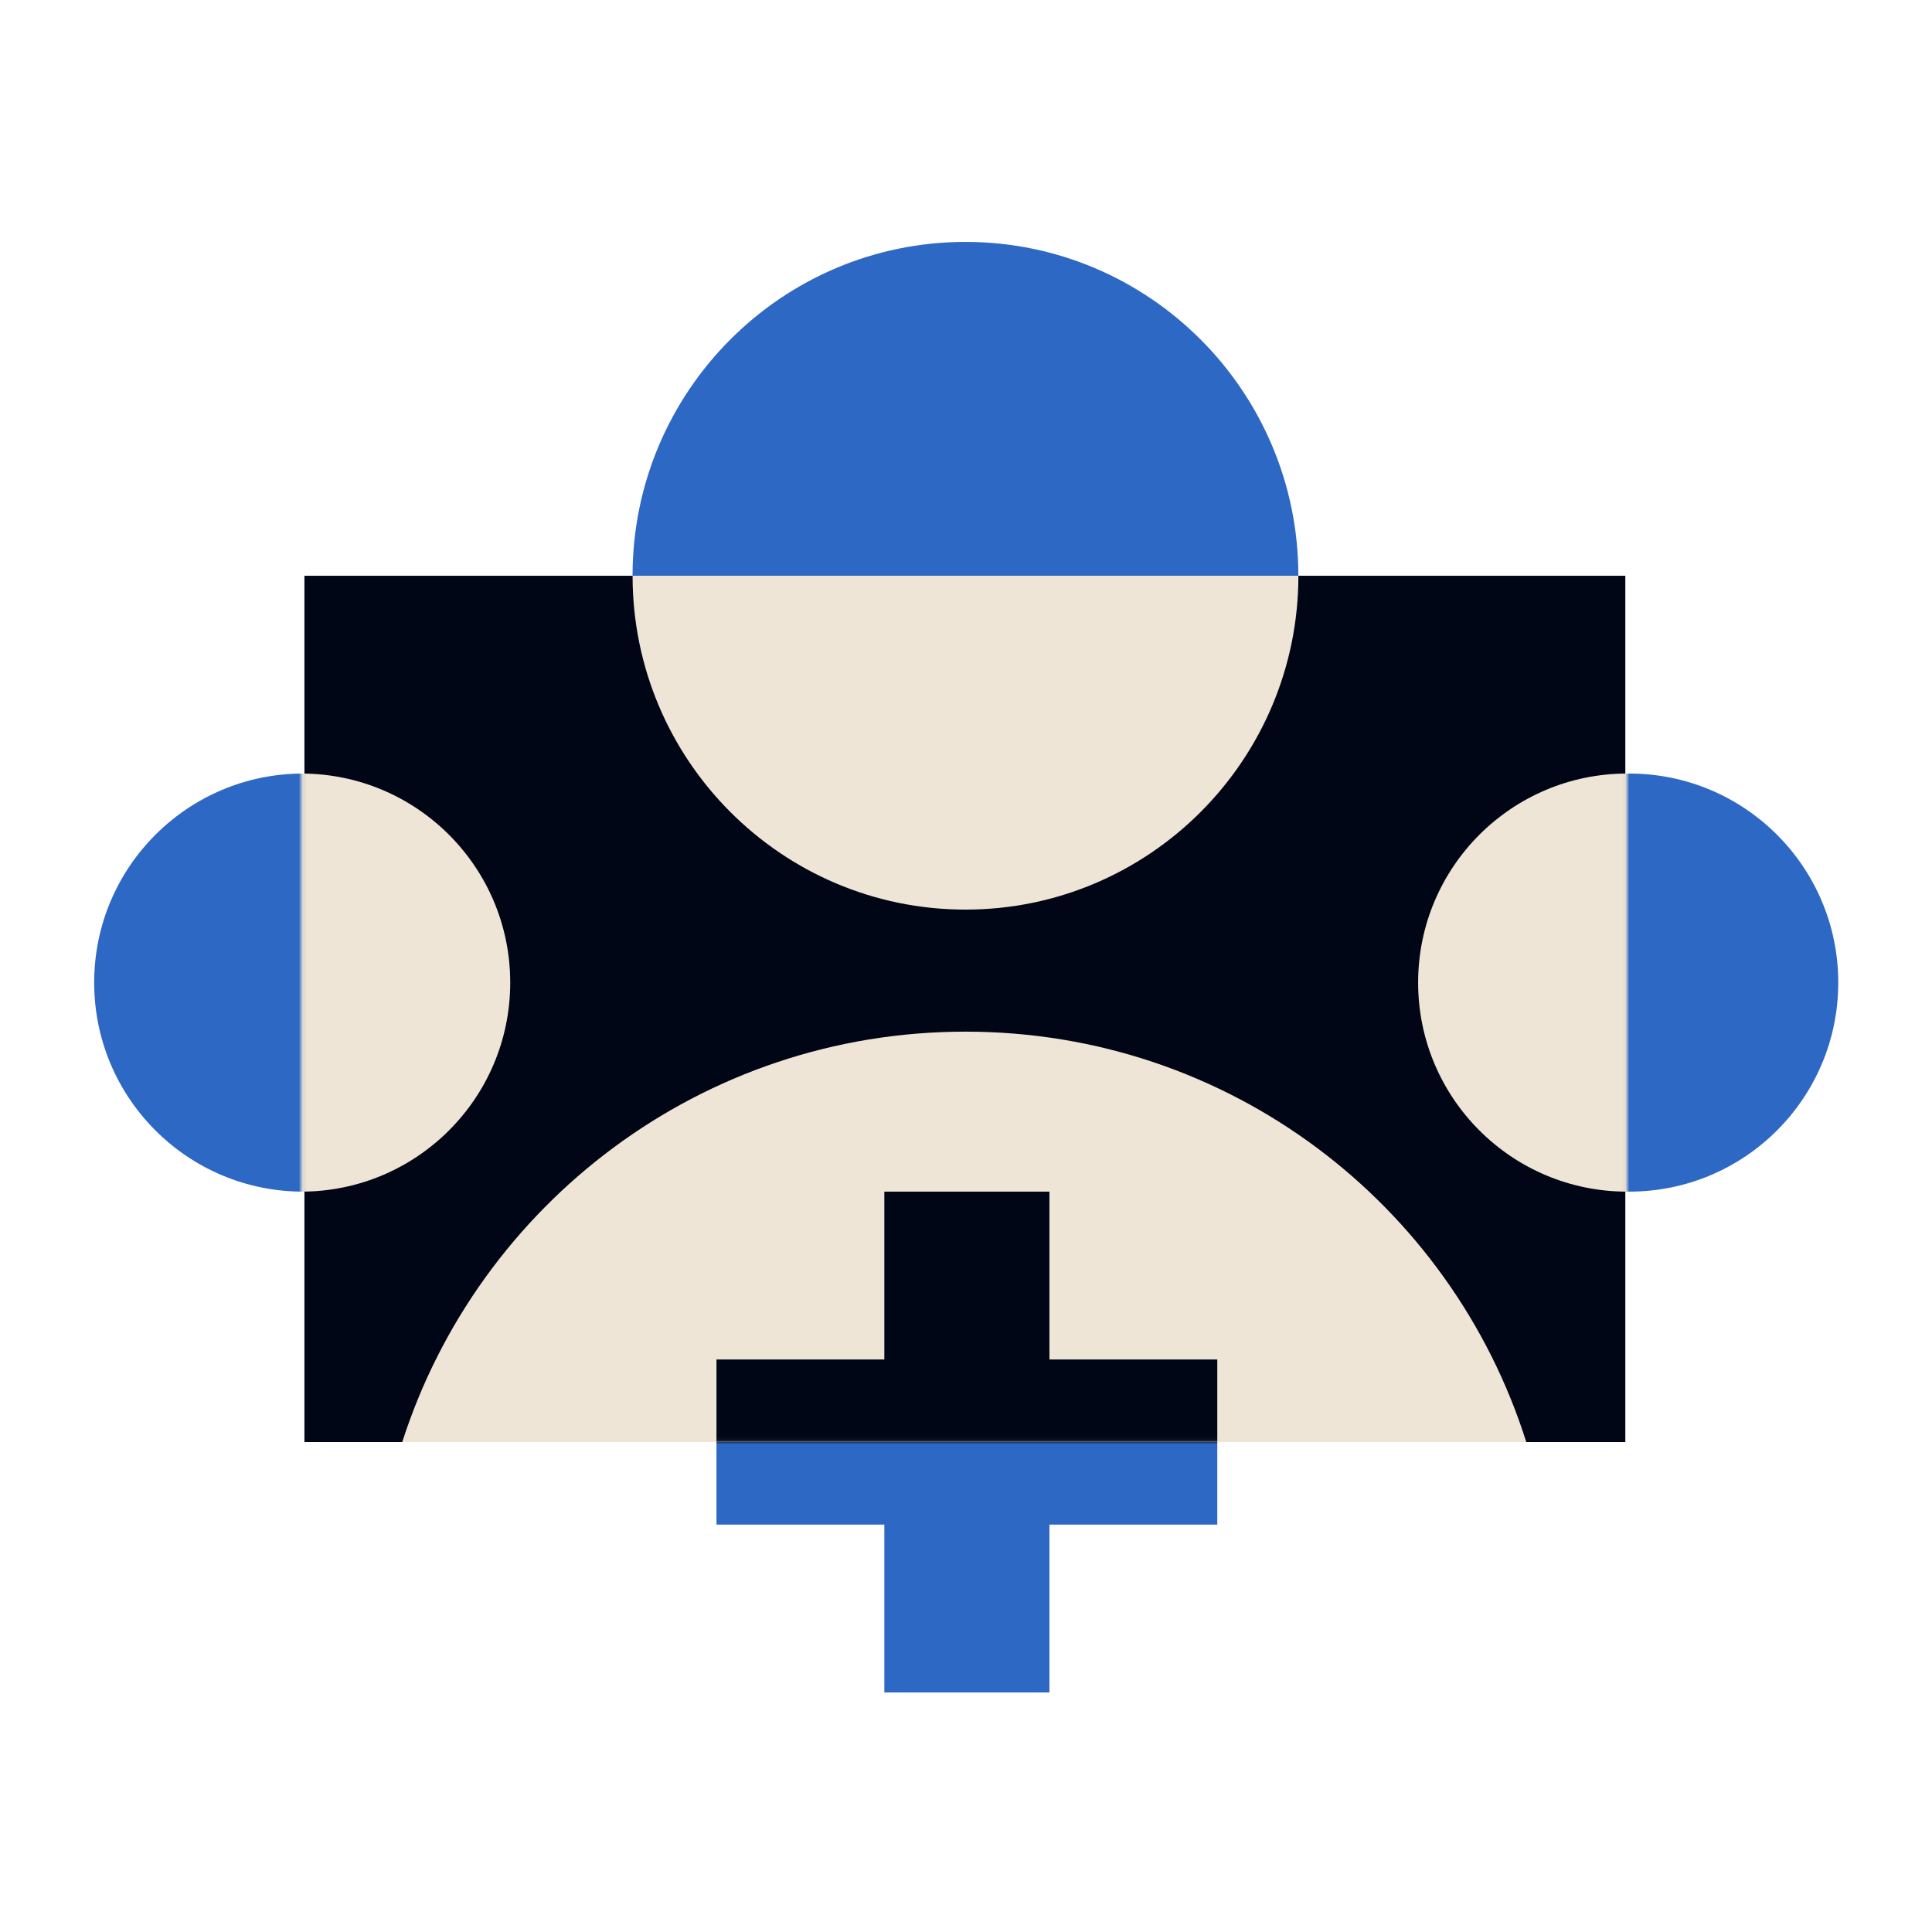
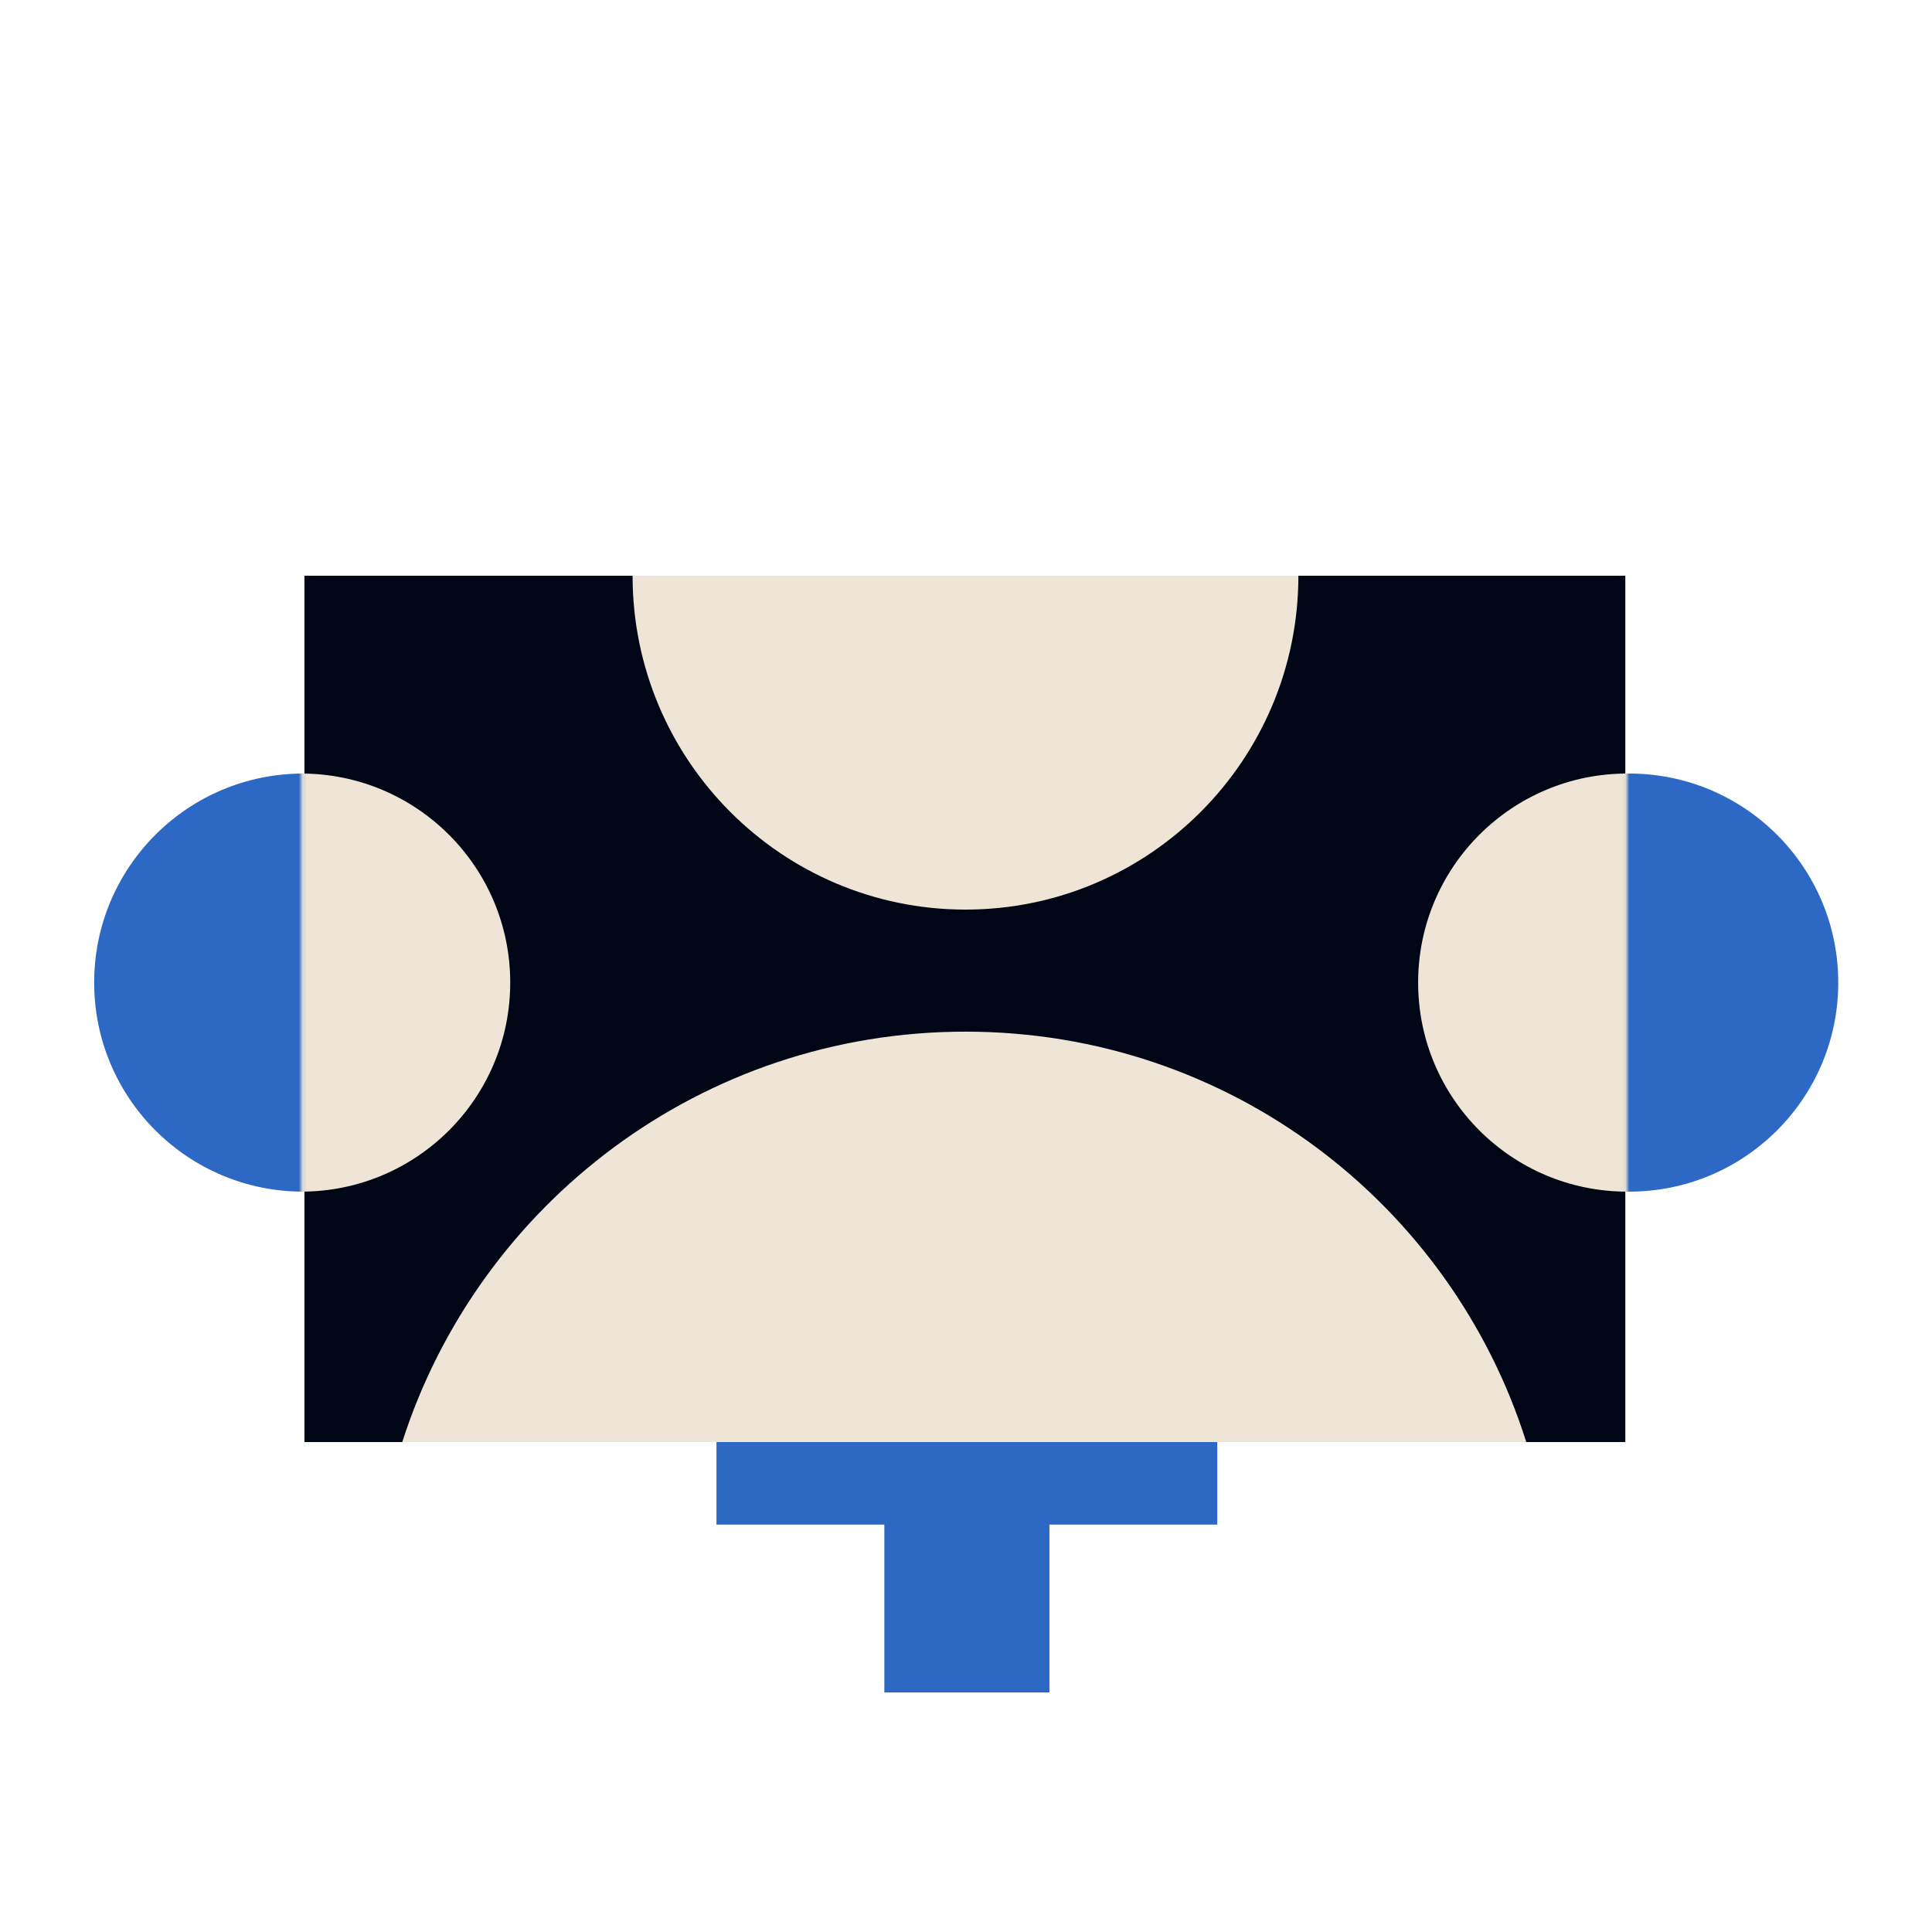
<svg xmlns="http://www.w3.org/2000/svg" width="501" height="501" viewBox="0 0 501 501" fill="none">
  <path d="M272.136 438.881L229.323 438.881L229.323 309.013L272.136 309.013L272.136 438.881Z" fill="#2D68C4" />
  <path d="M315.664 352.54L315.664 395.353L185.796 395.353L185.796 352.54L315.664 352.54Z" fill="#2D68C4" />
  <circle cx="78.63" cy="254.803" r="54.209" fill="#2D68C4" />
  <circle cx="422.483" cy="254.803" r="54.209" fill="#2D68C4" />
  <path d="M421.473 149.303H78.942V373.946H421.473V149.303Z" fill="#000616" />
-   <path d="M164.032 149.302C164.032 101.52 202.71 62.732 250.36 62.732C298.011 62.732 336.688 101.52 336.688 149.302H164.032Z" fill="#2D68C4" />
  <path d="M336.694 149.303C336.694 197.086 298.016 235.873 250.366 235.873C202.716 235.873 164.038 197.086 164.038 149.303H336.694Z" fill="#EEE5D6" />
  <path d="M395.787 373.945H104.31C124.115 312.203 181.976 267.524 250.359 267.524C318.742 267.524 376.292 312.203 395.787 373.945Z" fill="#EEE5D6" />
  <mask id="mask0_702_37951" style="mask-type:alpha" maskUnits="userSpaceOnUse" x="78" y="149" width="344" height="225">
    <rect x="78.101" y="149.303" width="343.852" height="224.643" fill="#EEE5D6" />
  </mask>
  <g mask="url(#mask0_702_37951)">
    <circle cx="78.101" cy="254.803" r="54.209" fill="#EEE5D6" />
    <circle cx="421.954" cy="254.803" r="54.209" fill="#EEE5D6" />
  </g>
  <mask id="mask1_702_37951" style="mask-type:alpha" maskUnits="userSpaceOnUse" x="166" y="288" width="158" height="86">
-     <rect x="166.162" y="288.961" width="157.702" height="84.985" fill="#D9D9D9" />
-   </mask>
+     </mask>
  <g mask="url(#mask1_702_37951)">
    <path d="M315.663 352.54V395.353H185.795L185.795 352.54L315.663 352.54Z" fill="#000616" />
-     <path d="M229.323 309.013H272.136V438.881H229.323V309.013Z" fill="#000616" />
  </g>
</svg>